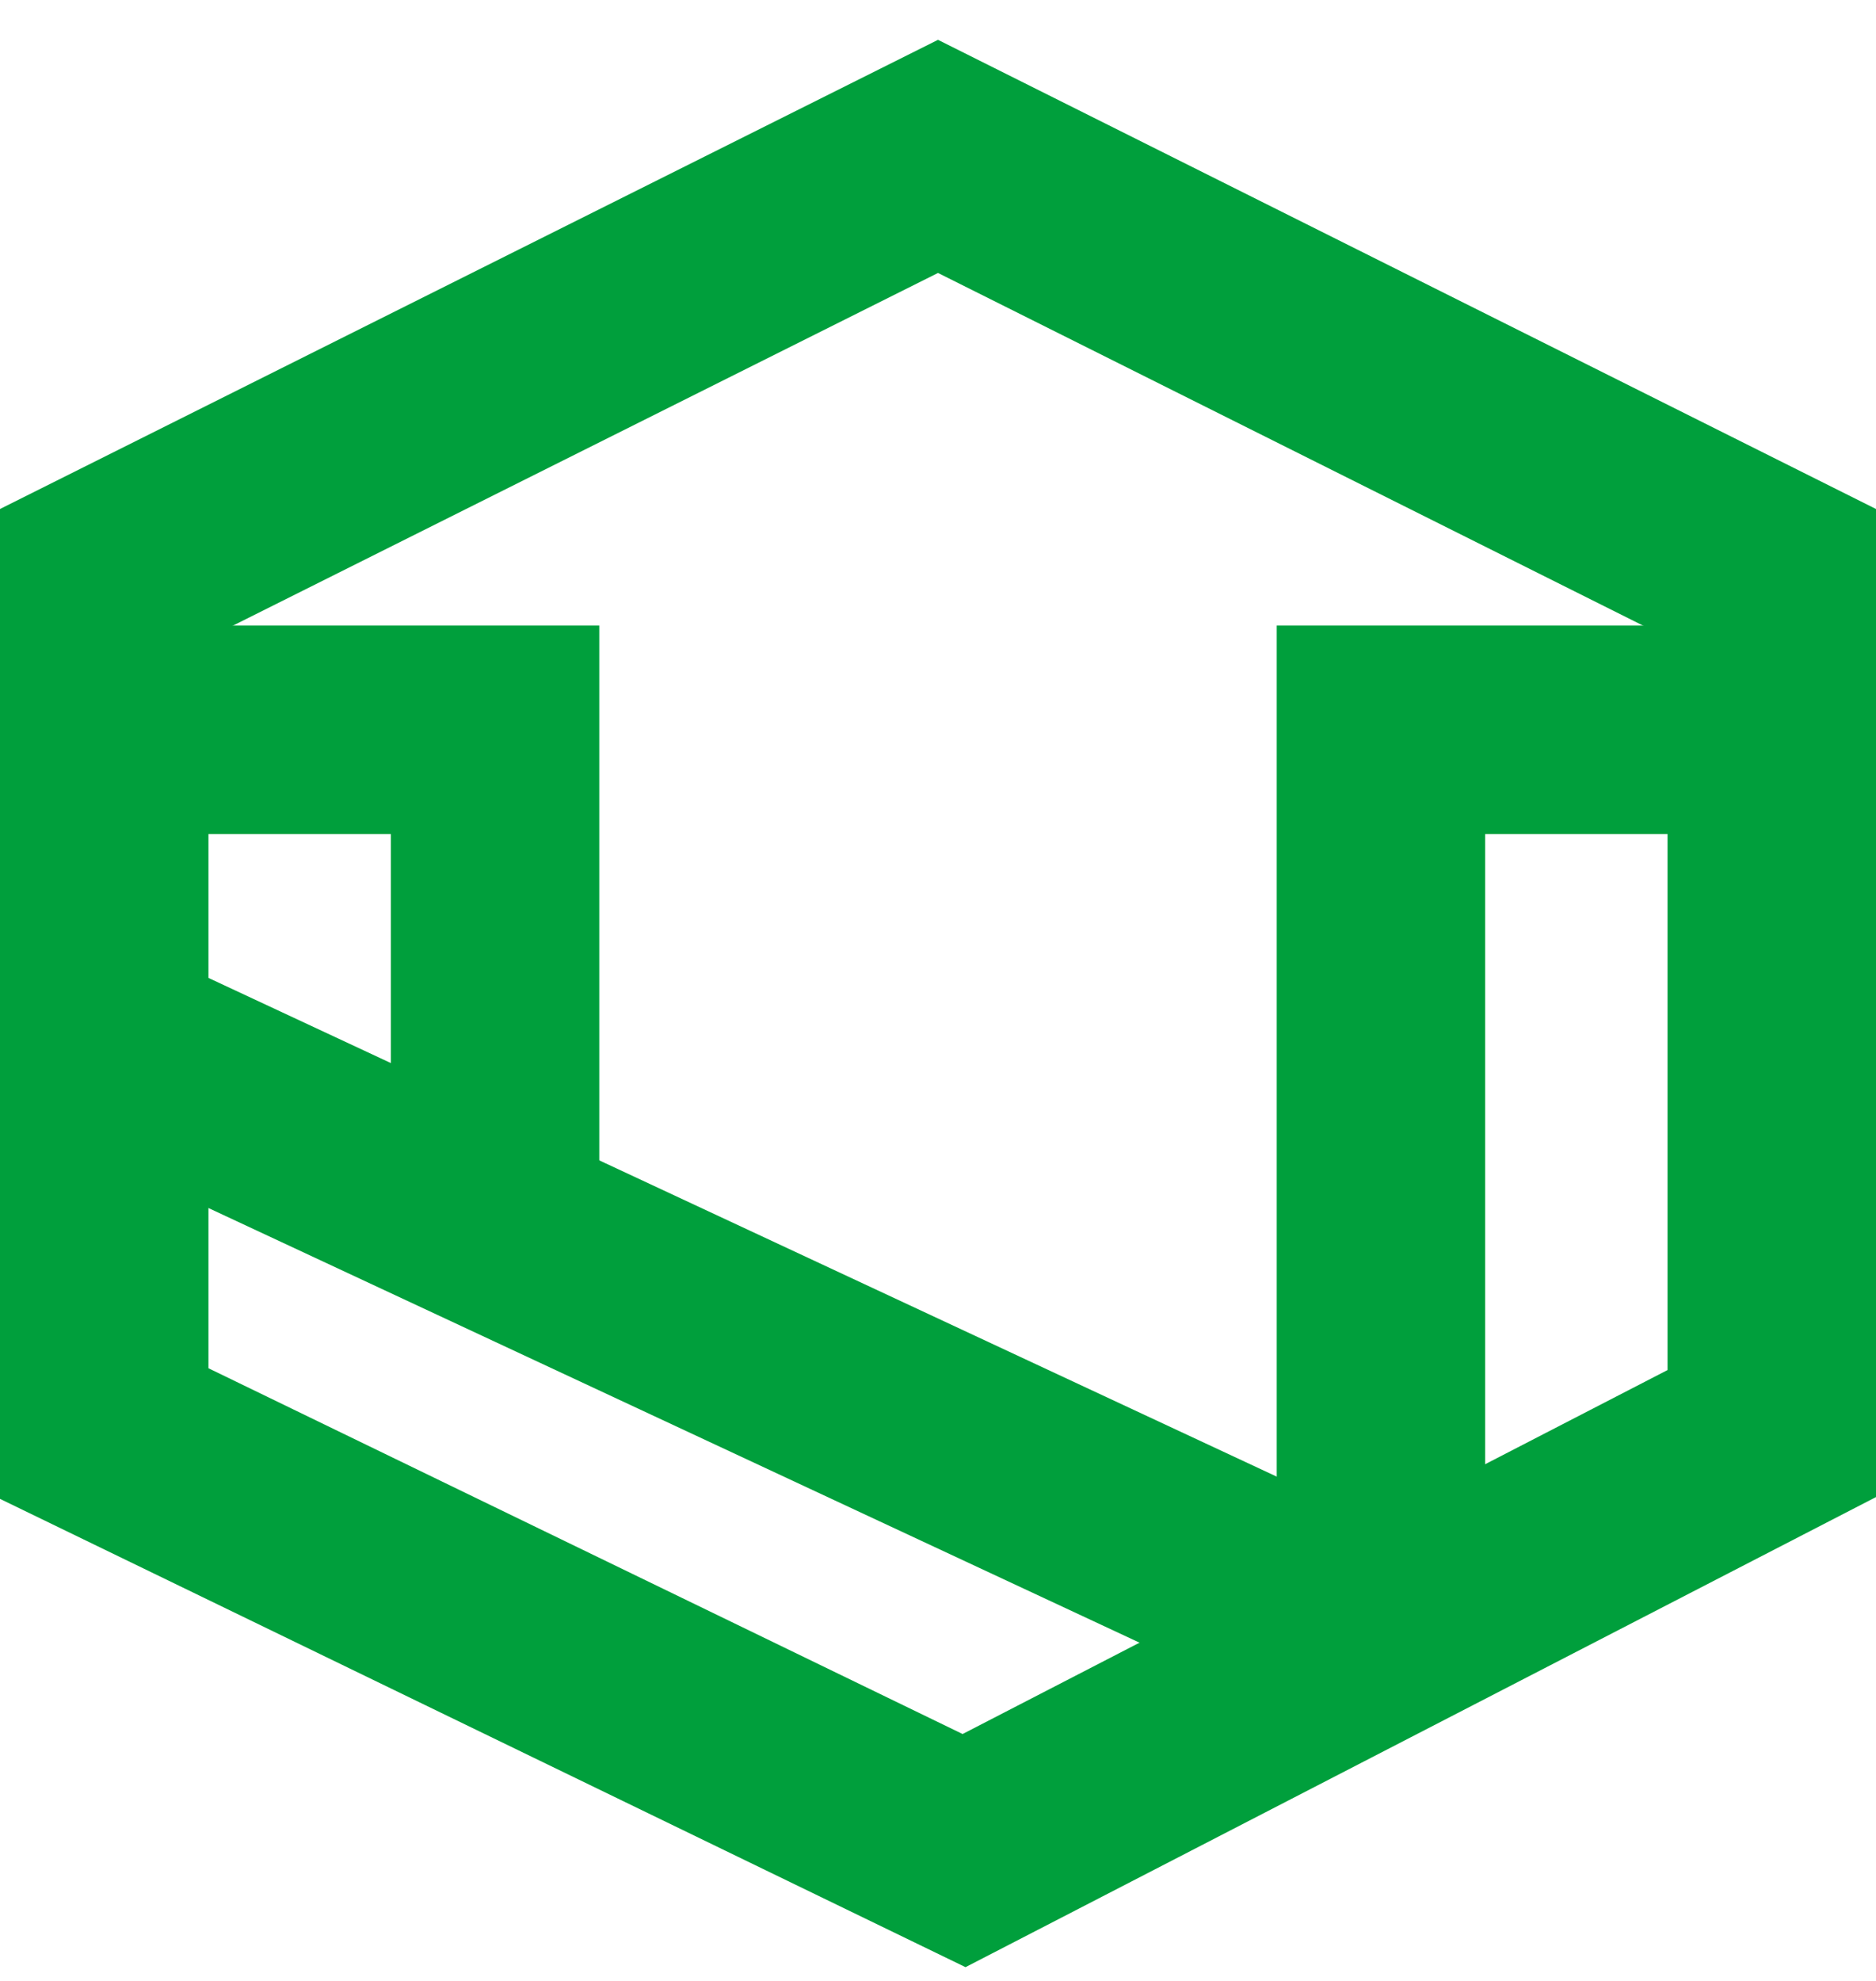
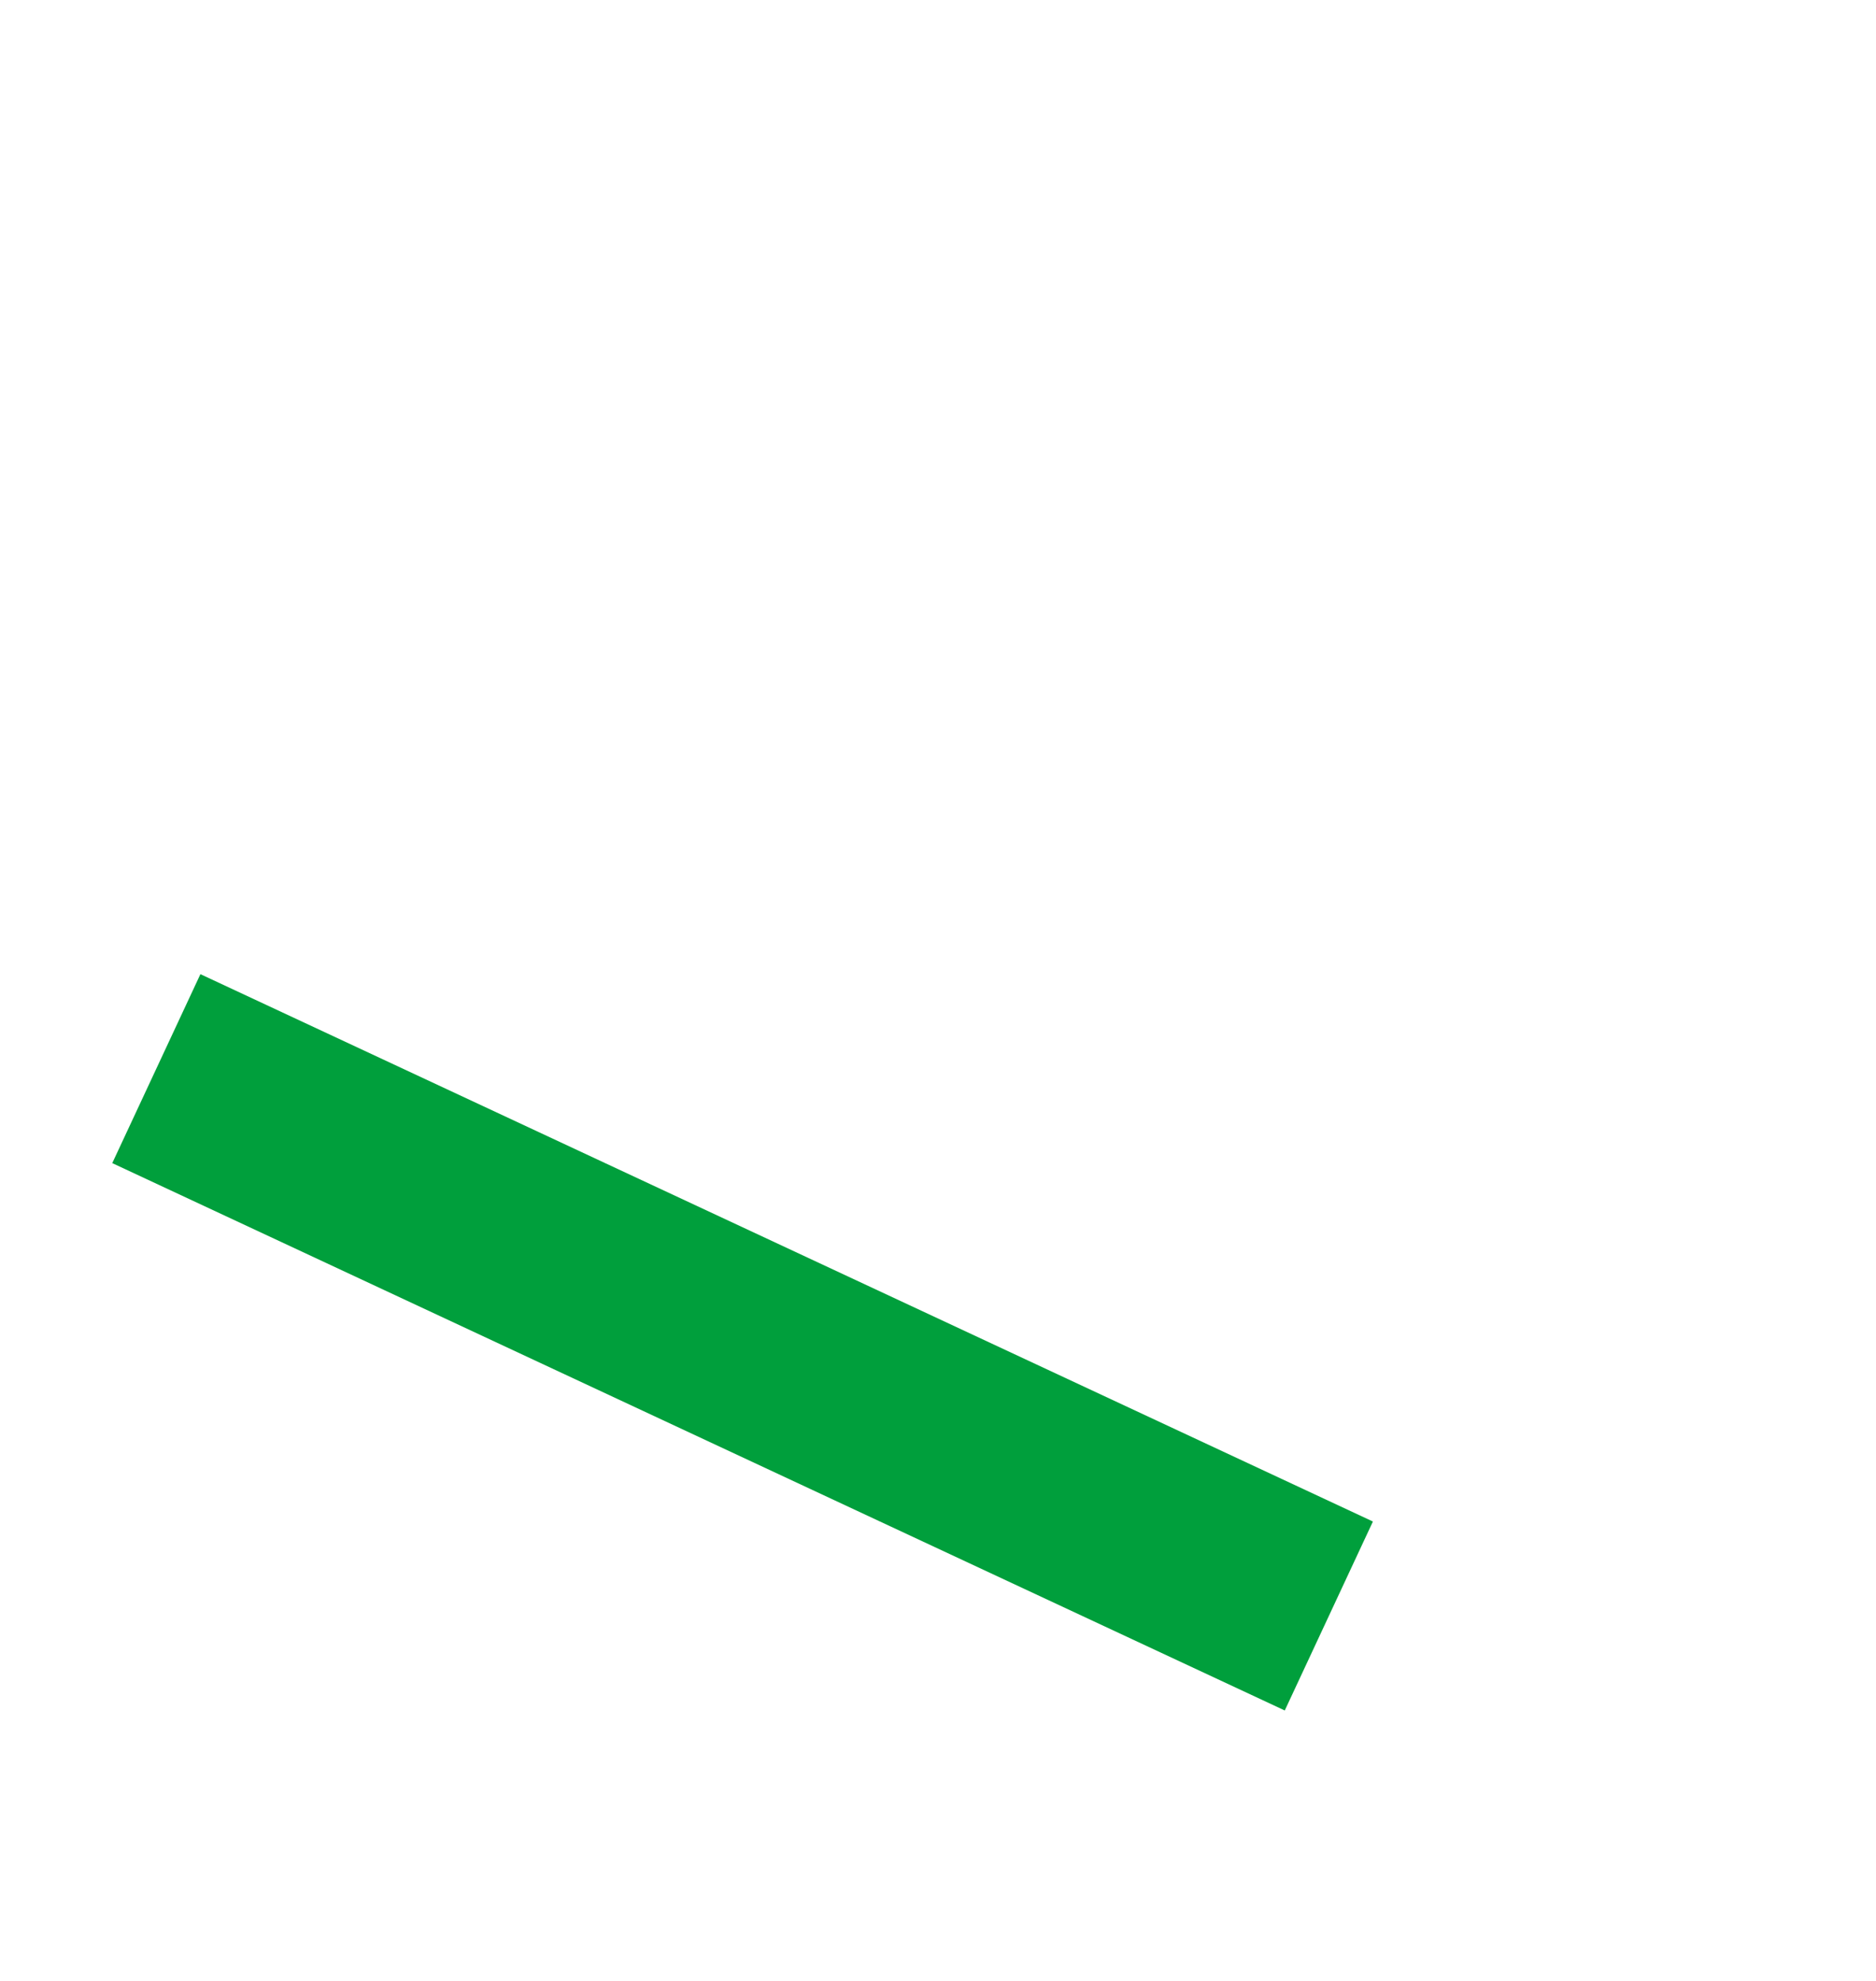
<svg xmlns="http://www.w3.org/2000/svg" width="36" height="38" viewBox="0 0 36 38" fill="none">
-   <path d="M2 11L18 3L34 11V27.5L18.5 35.5L2 27.5V11Z" stroke="#009F3C" stroke-width="4" />
  <path d="M25.5 31L3 20.5" stroke="#009F3C" stroke-width="4" />
-   <path d="M2.5 14H9.5V24" stroke="#009F3C" stroke-width="4" />
-   <path d="M36 14H26.5V32" stroke="#009F3C" stroke-width="4" />
</svg>